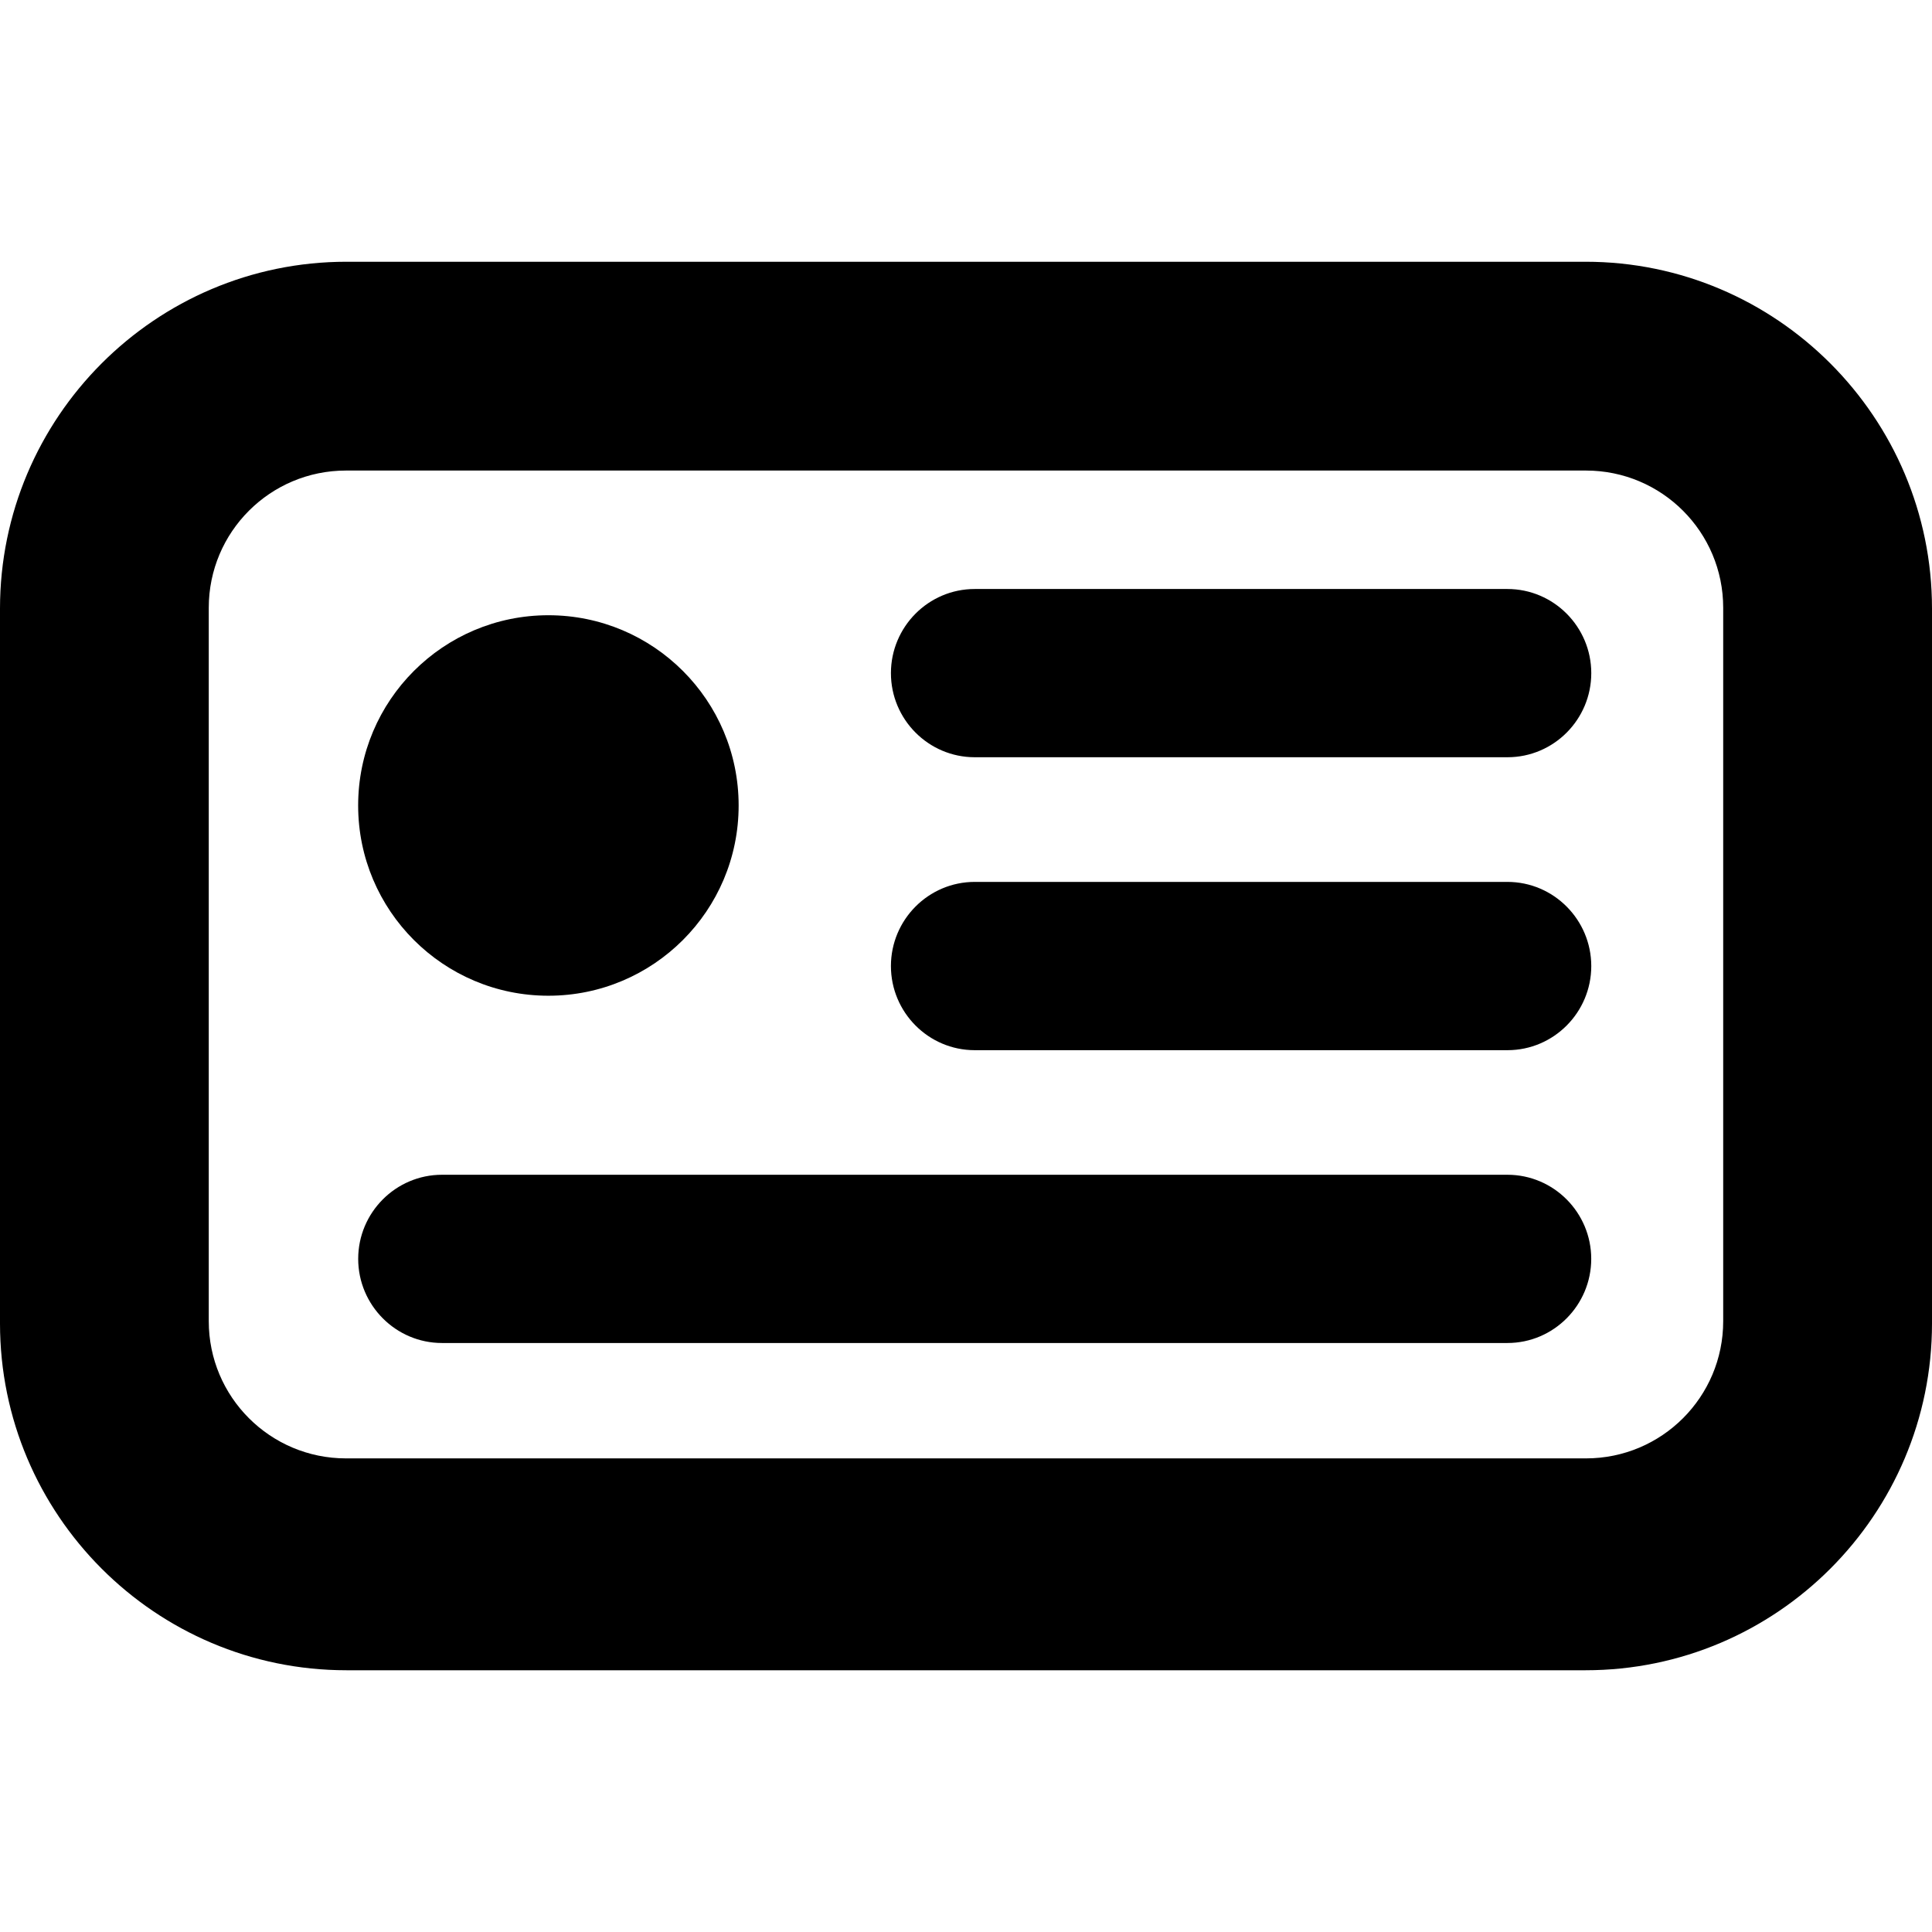
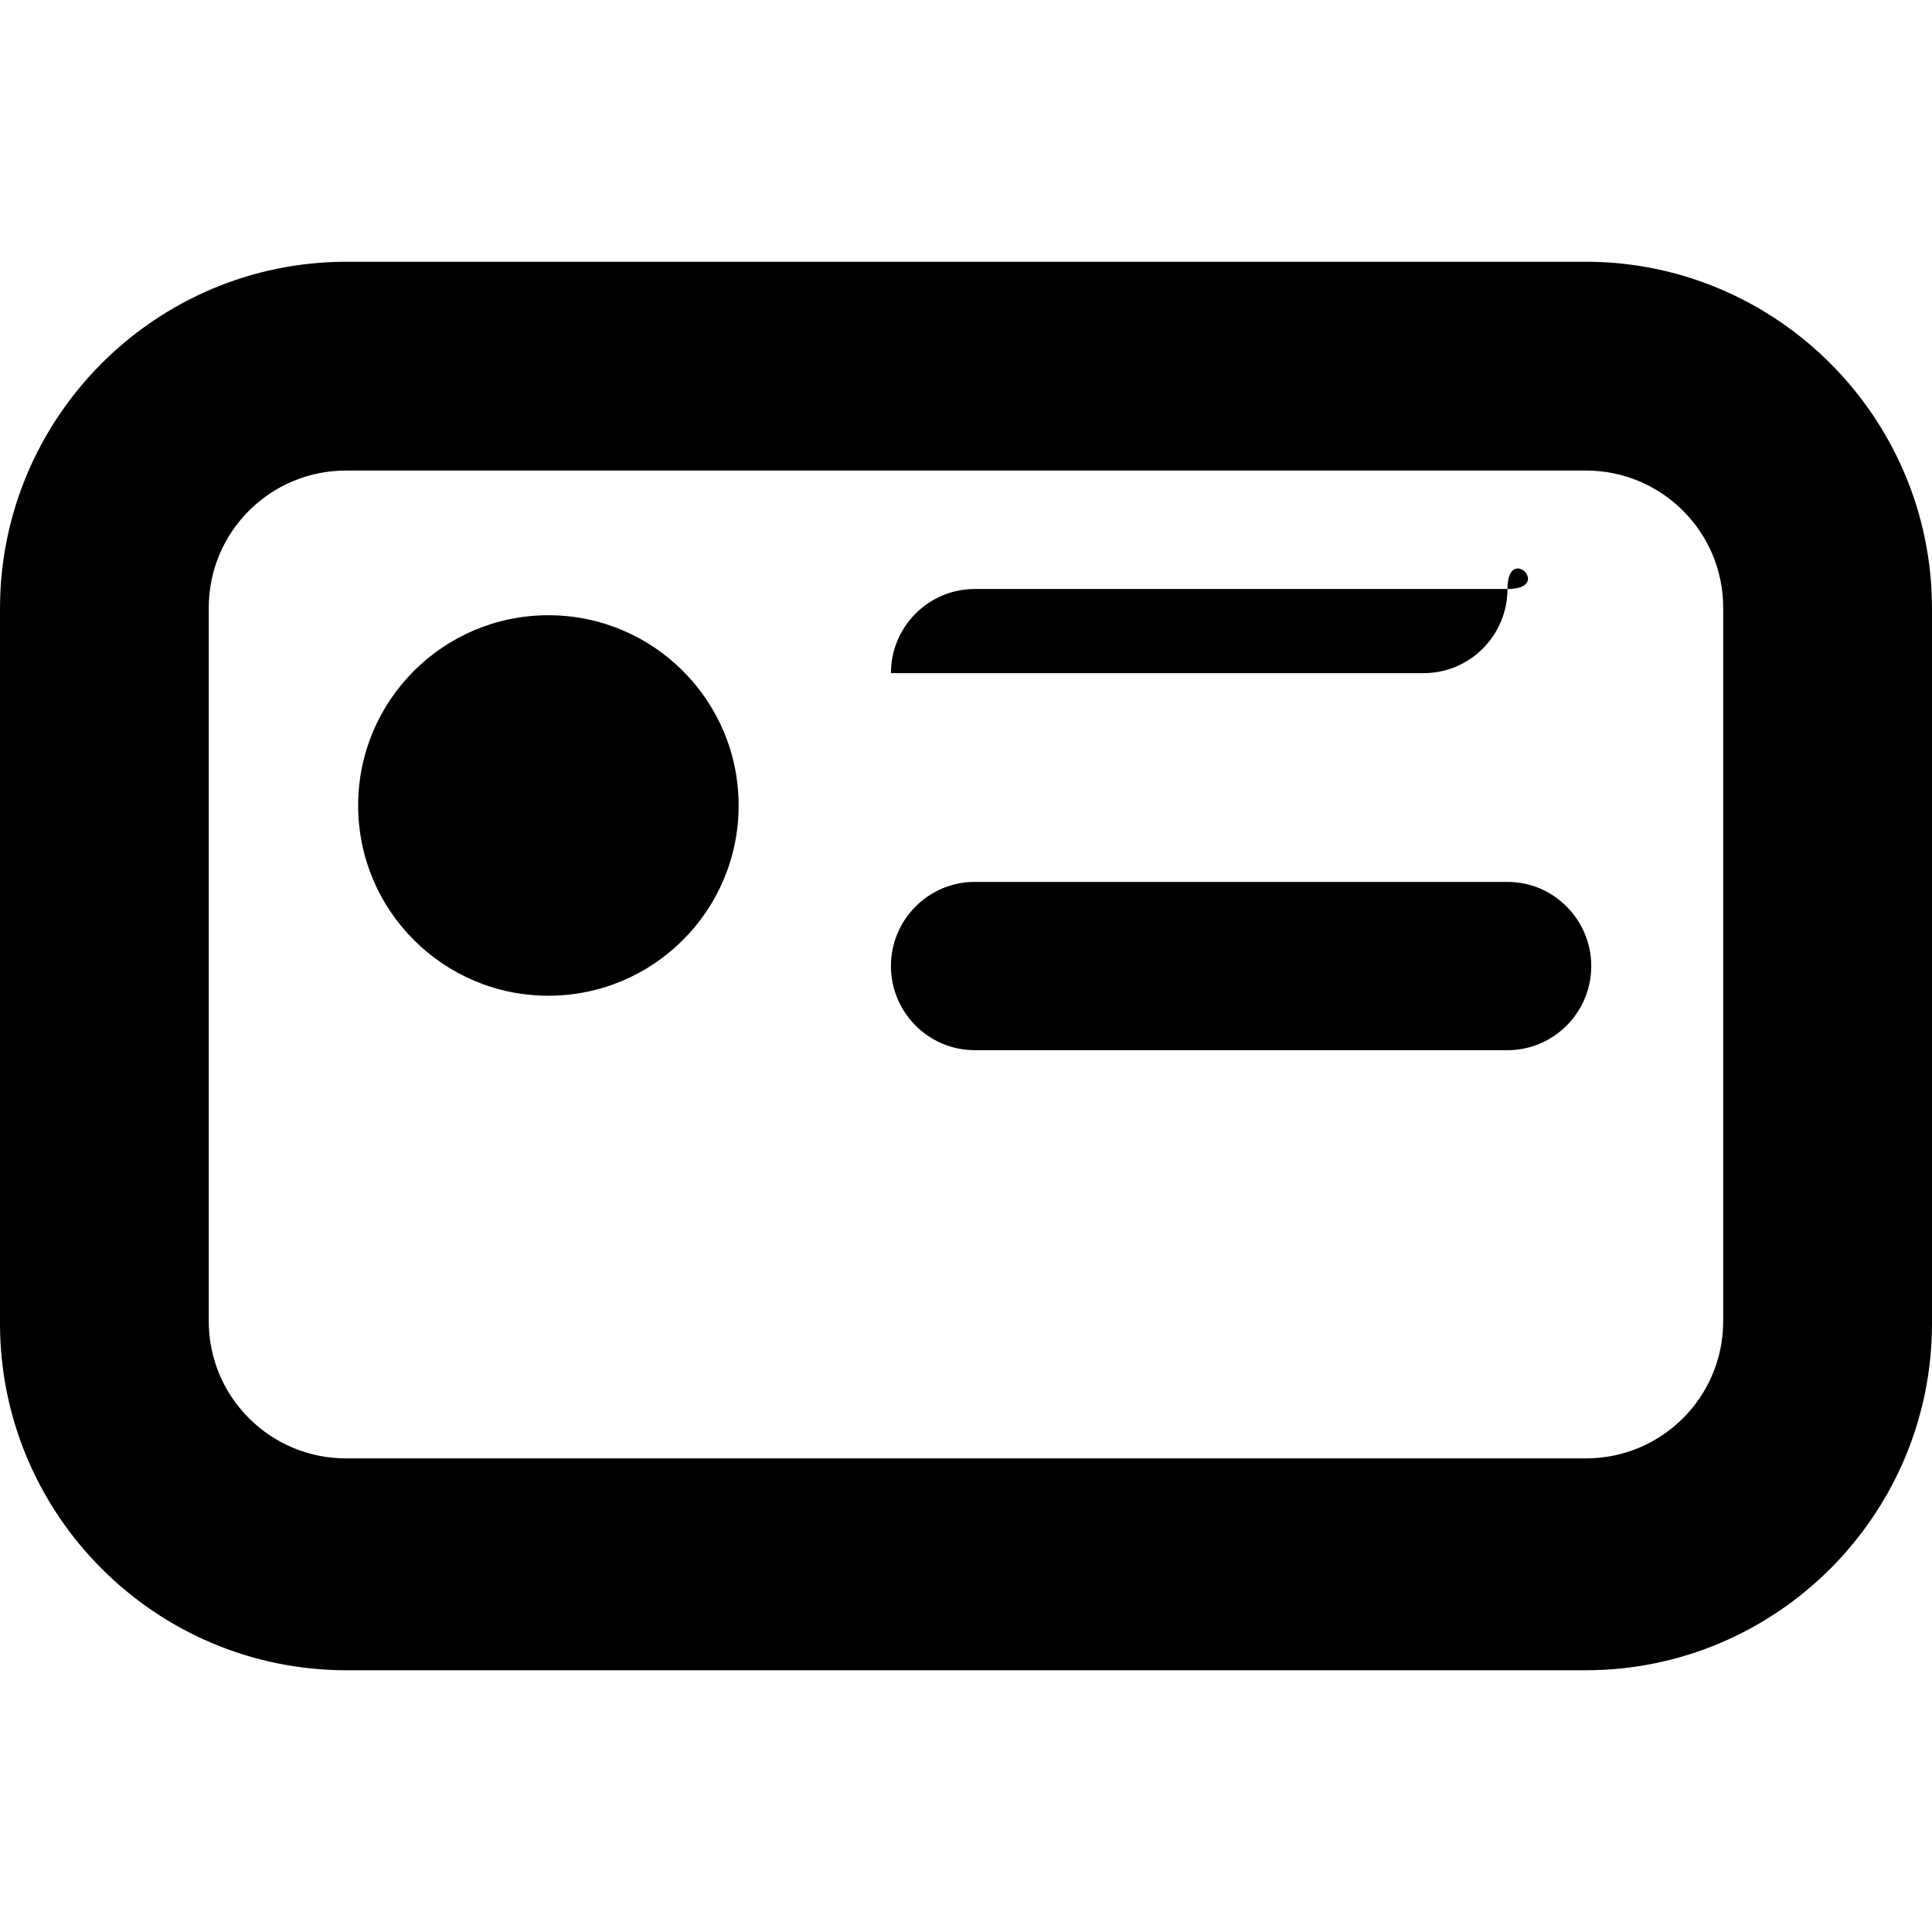
<svg xmlns="http://www.w3.org/2000/svg" width="1024" height="1024" version="1.1" id="Capa_1" x="0px" y="0px" viewBox="0 0 46.014 46.014" style="enable-background:new 0 0 46.014 46.014;" xml:space="preserve">
  <g>
    <g>
      <path d="M37.764,6.234H8.251C3.698,6.234,0,9.944,0,14.495V31.52c0,4.553,3.698,8.26,8.251,8.26h29.513 c4.553,0,8.25-3.707,8.25-8.26V14.495C46.014,9.944,42.314,6.234,37.764,6.234z M41.041,31.467c0,1.804-1.462,3.267-3.268,3.267 H8.24c-1.806,0-3.268-1.463-3.268-3.267V14.475c0-1.805,1.462-3.268,3.268-3.268h29.533c1.806,0,3.268,1.463,3.268,3.268V31.467z" />
      <circle cx="13.061" cy="19.184" r="4.531" />
-       <path d="M35.902,14.028H23.215c-1.103,0-1.996,0.902-1.996,2.004s0.894,2.003,1.996,2.003h12.688c1.103,0,1.996-0.901,1.996-2.003 S37.004,14.028,35.902,14.028z" />
+       <path d="M35.902,14.028H23.215c-1.103,0-1.996,0.902-1.996,2.004h12.688c1.103,0,1.996-0.901,1.996-2.003 S37.004,14.028,35.902,14.028z" />
      <path d="M35.902,21.004H23.215c-1.103,0-1.996,0.902-1.996,2.004c0,1.102,0.894,2.004,1.996,2.004h12.688 c1.103,0,1.996-0.902,1.996-2.004C37.898,21.906,37.004,21.004,35.902,21.004z" />
-       <path d="M35.902,27.979H10.527c-1.102,0-1.996,0.901-1.996,2.003s0.895,2.004,1.996,2.004h25.375c1.102,0,1.996-0.902,1.996-2.004 S37.004,27.979,35.902,27.979z" />
    </g>
  </g>
</svg>